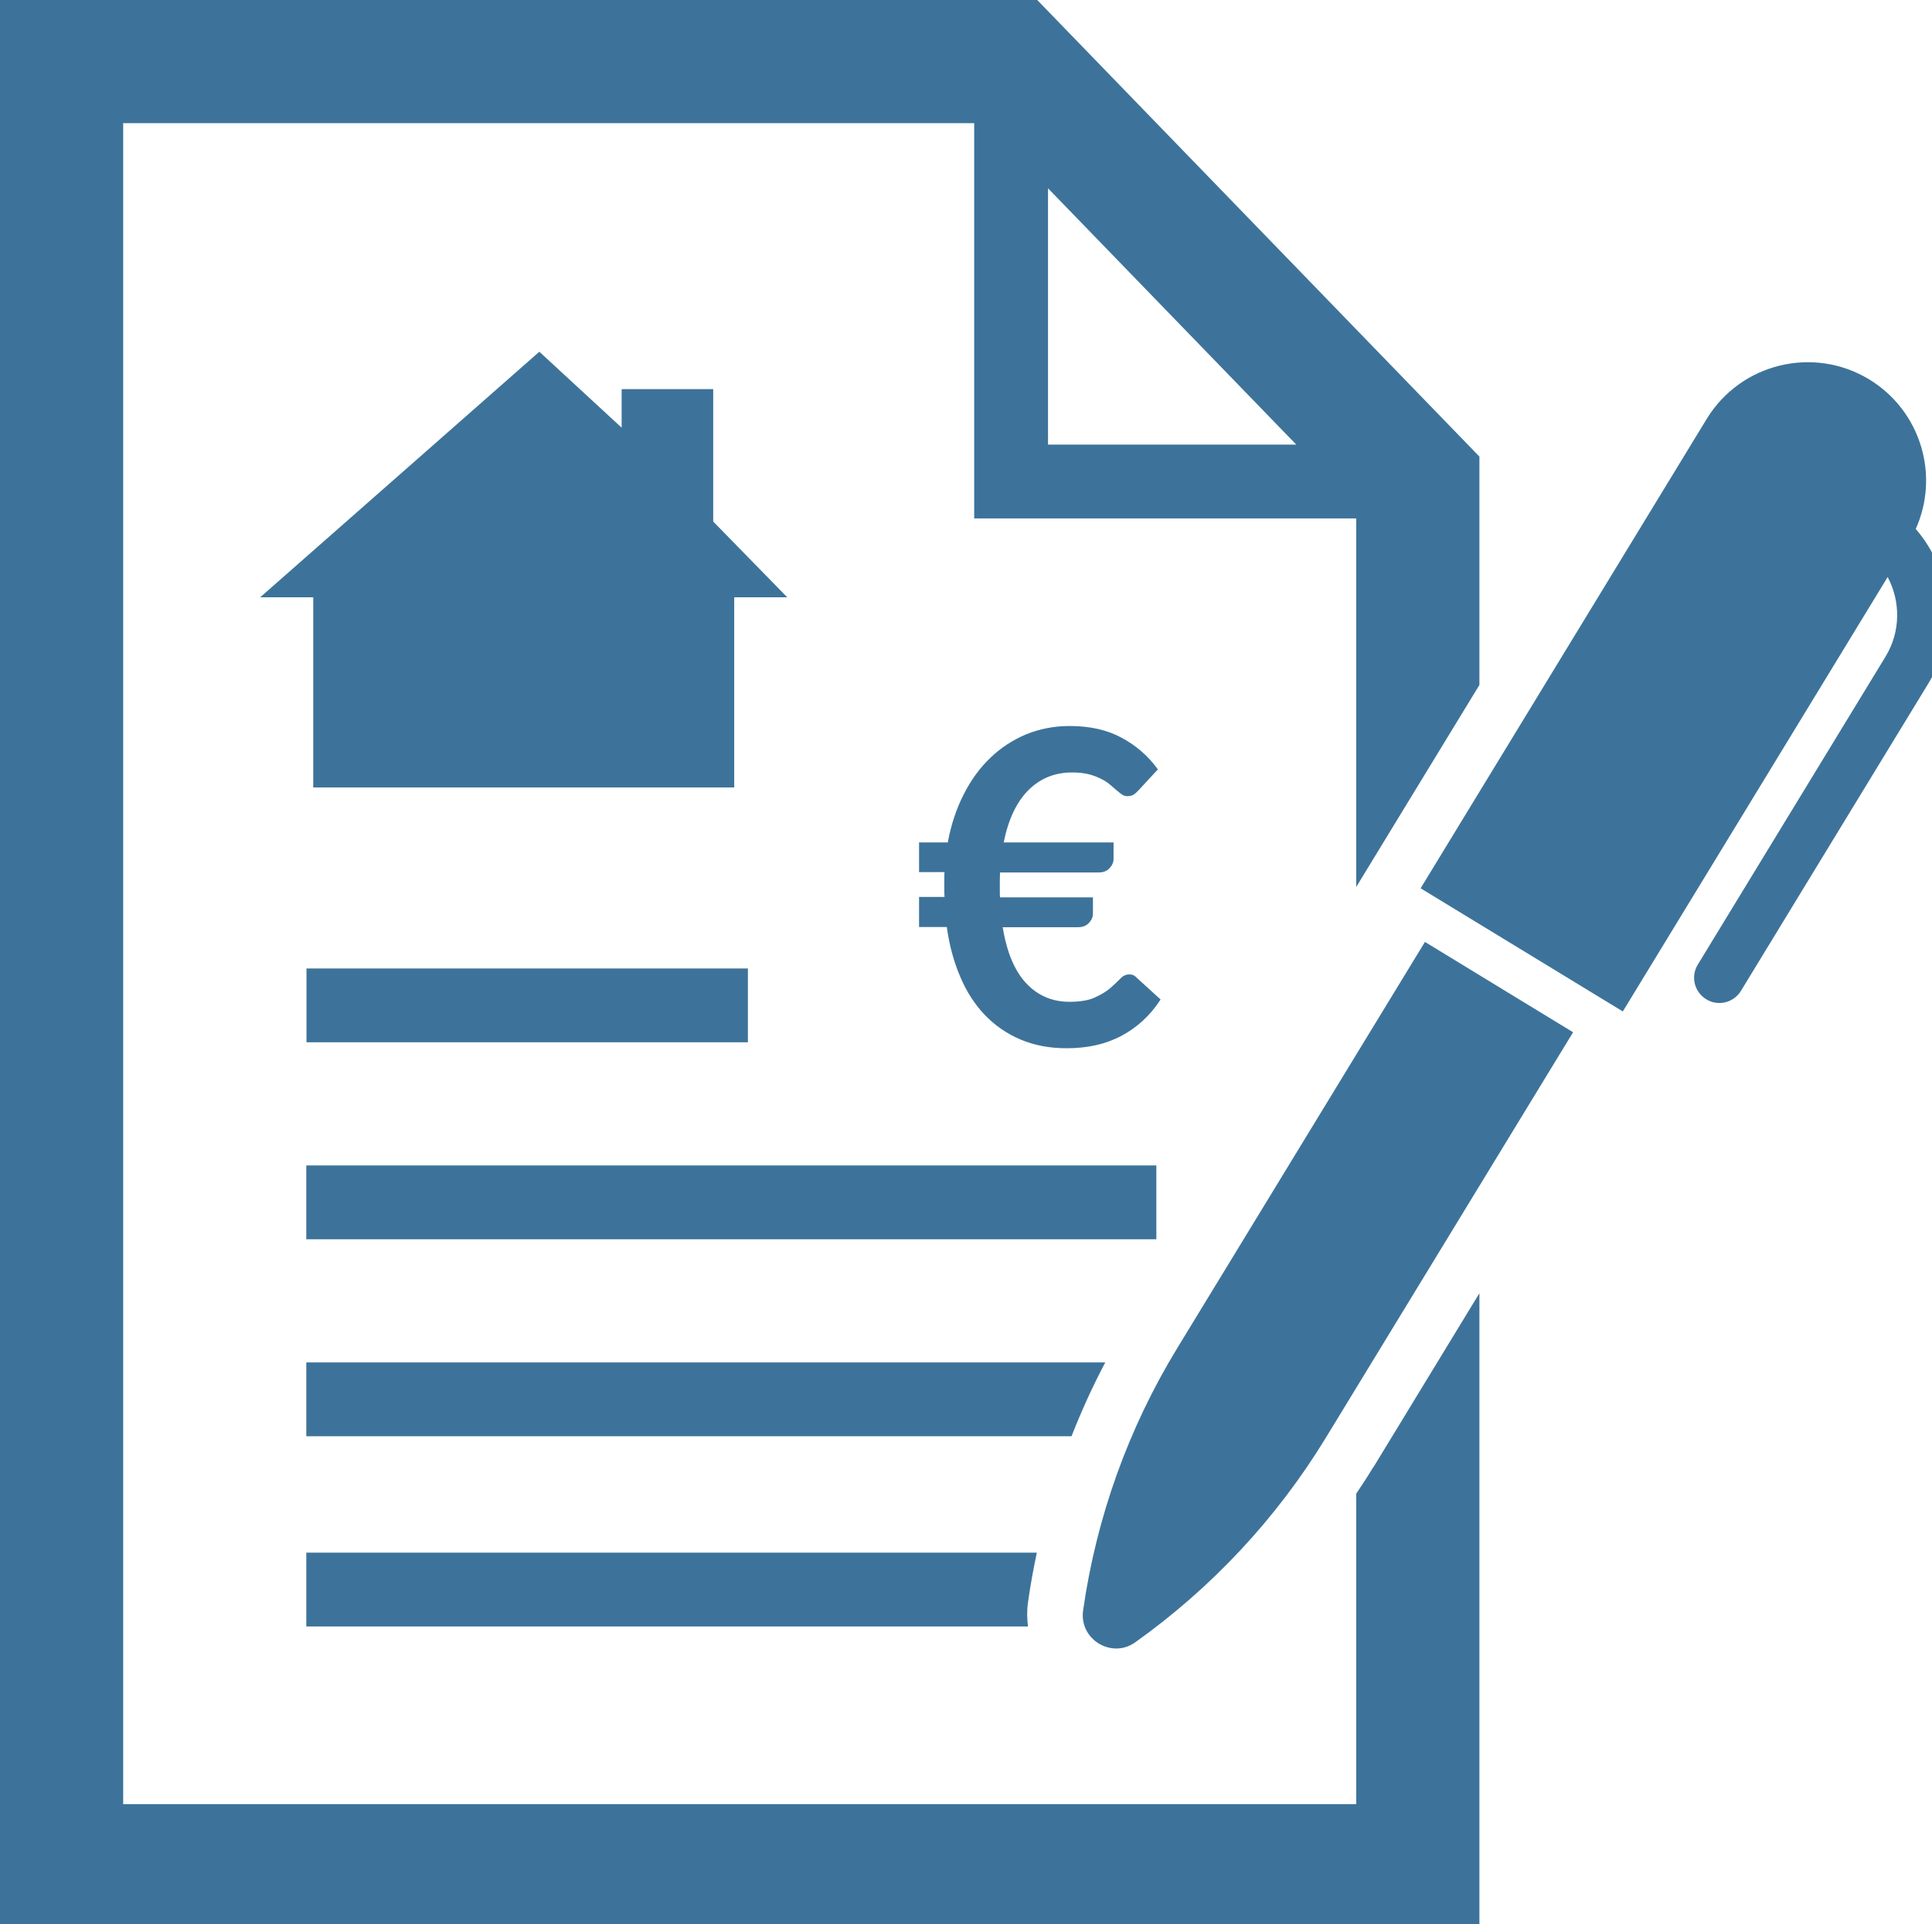
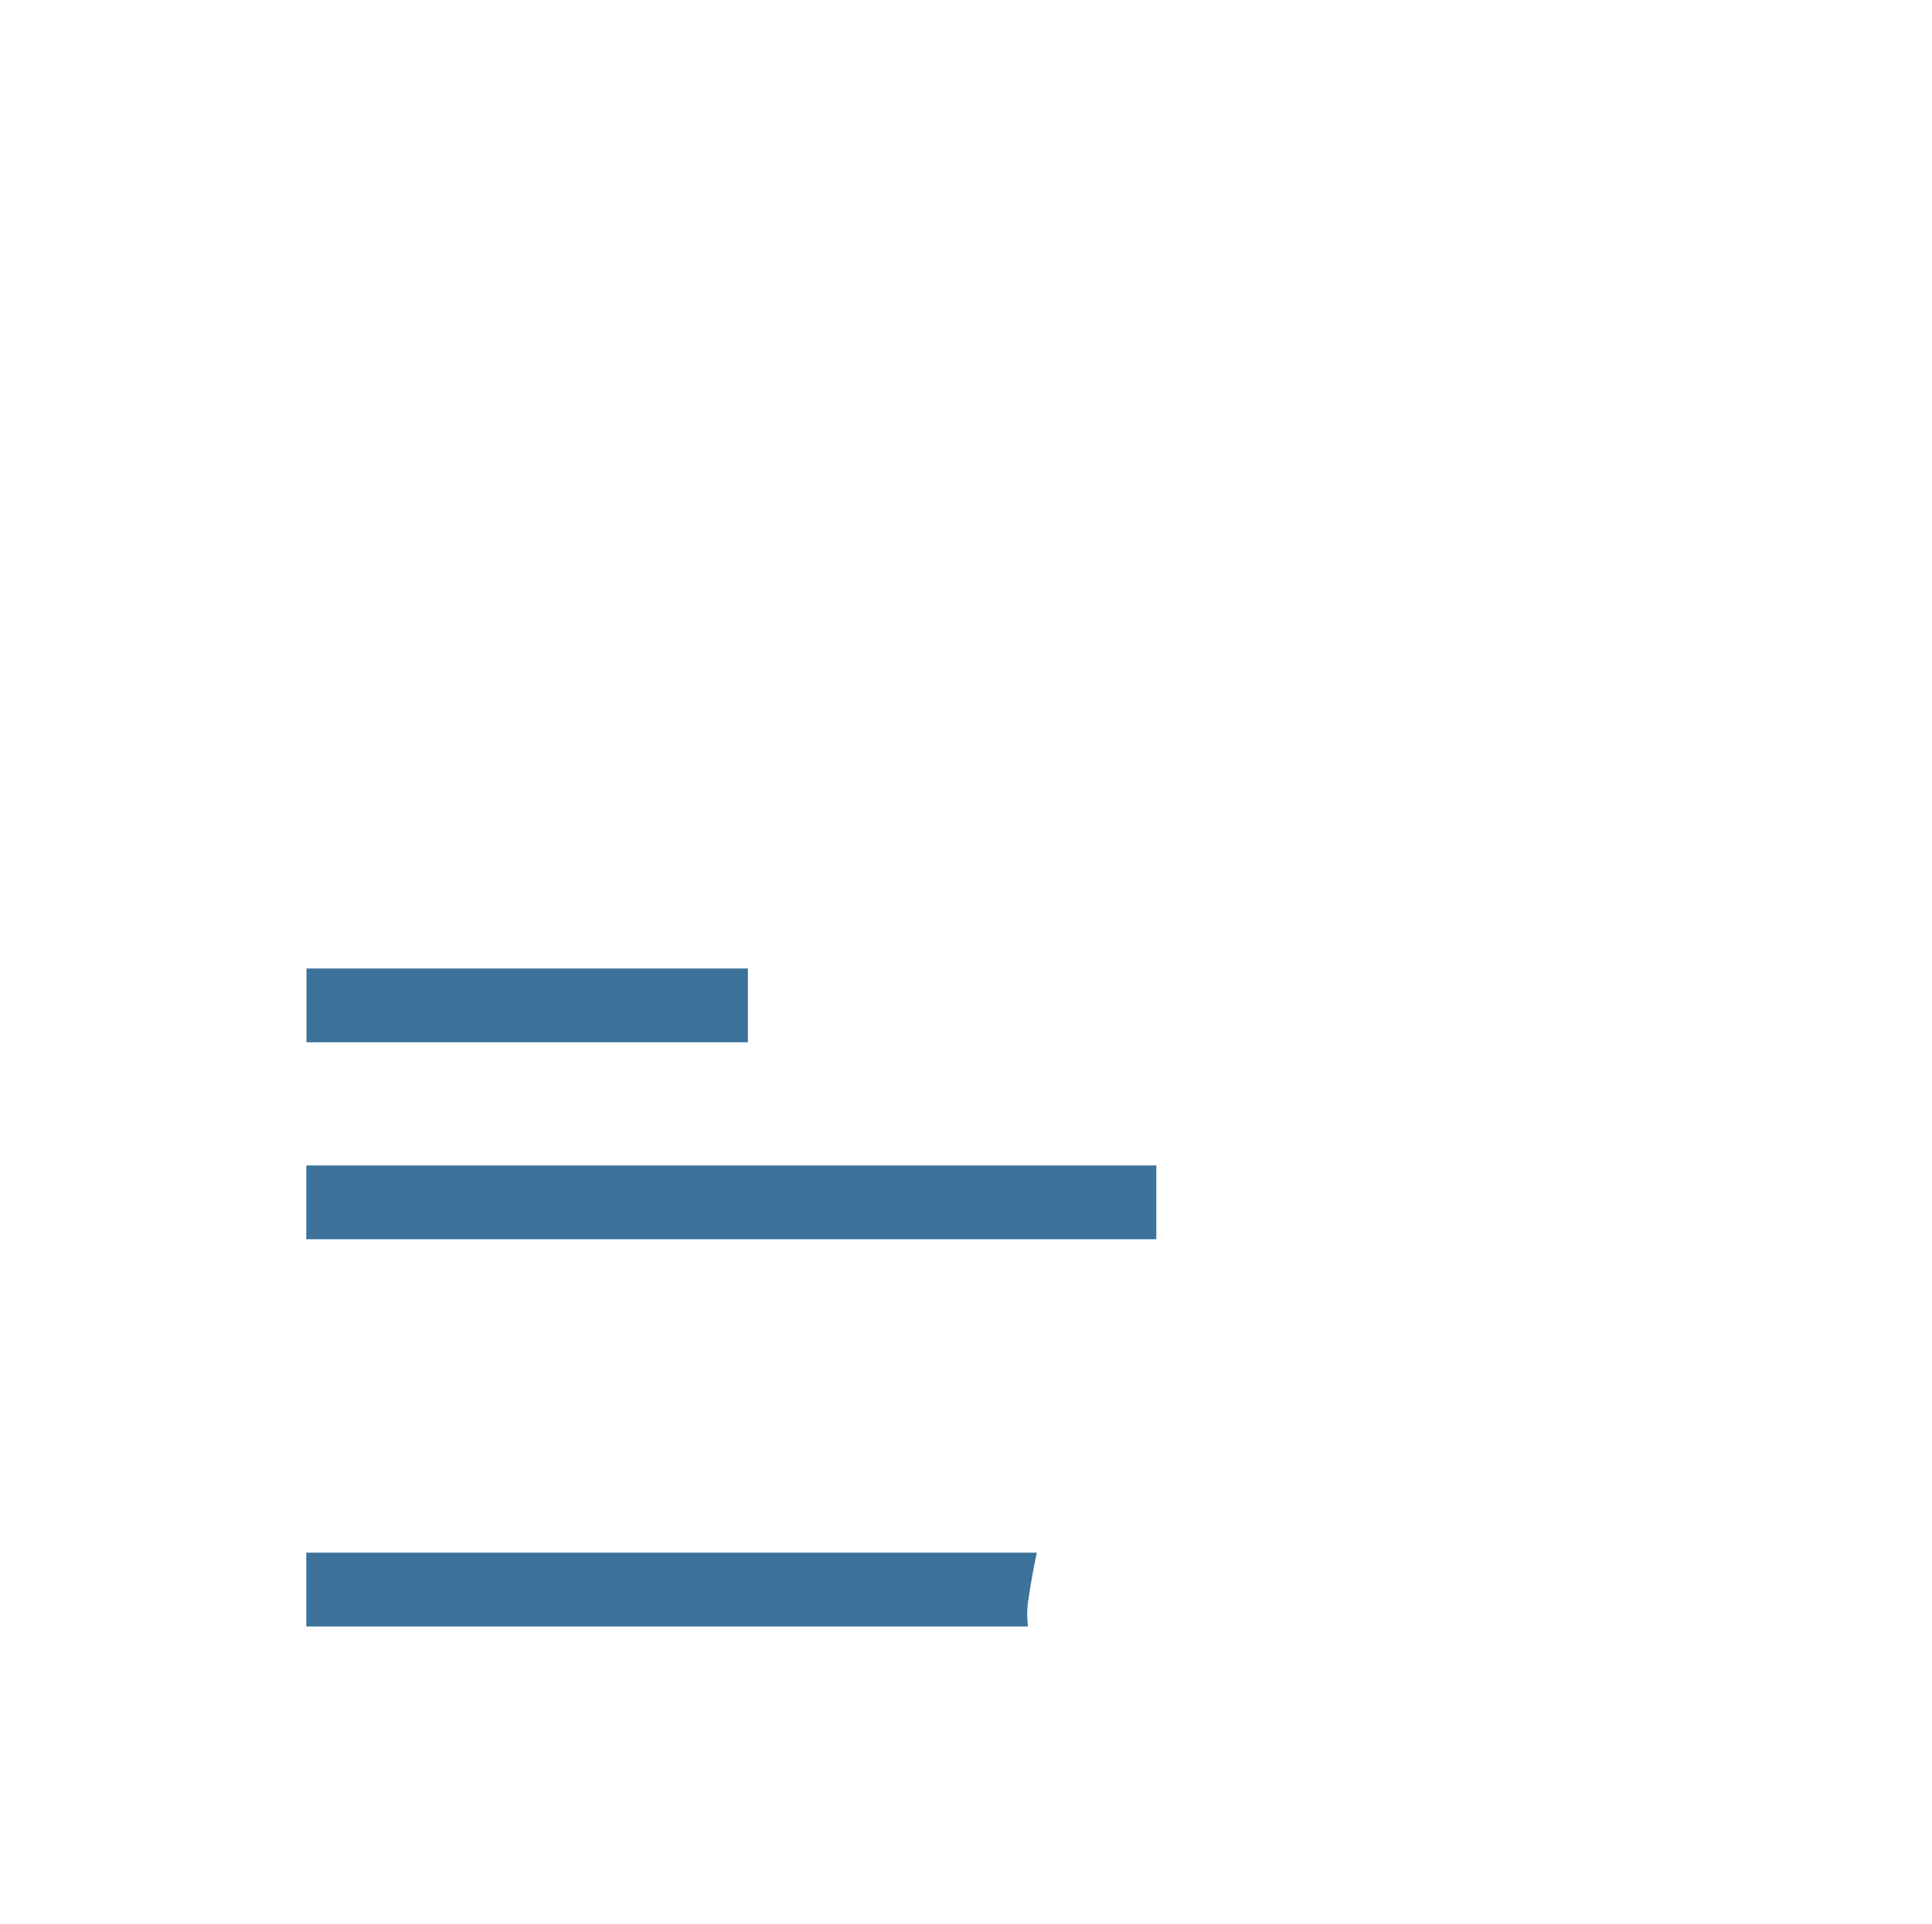
<svg xmlns="http://www.w3.org/2000/svg" id="a" viewBox="0 0 100.23 99.84">
  <defs>
    <style>.f{clip-path:url(#d);}.g{fill:none;}.g,.h{stroke-width:0px;}.i{clip-path:url(#b);}.h{fill:#3d739a;}.j{clip-path:url(#e);}.k{clip-path:url(#c);}</style>
    <clipPath id="b">
      <rect class="g" width="100.23" height="99.84" />
    </clipPath>
    <clipPath id="c">
-       <rect class="g" width="100.23" height="99.84" />
-     </clipPath>
+       </clipPath>
    <clipPath id="d">
      <rect class="g" width="100.23" height="99.84" />
    </clipPath>
    <clipPath id="e">
      <rect class="g" width="100.23" height="99.84" />
    </clipPath>
  </defs>
  <g class="i">
-     <path class="h" d="m73.92,48.87l7.69,4.69-12.84,21.06c-2.54,4.16-5.9,7.76-9.87,10.59-1.23.88-2.92-.15-2.71-1.65.69-4.83,2.35-9.46,4.89-13.62l12.84-21.06Zm25.46-21.41c1.26-2.78.28-6.13-2.4-7.77-2.89-1.76-6.67-.85-8.44,2.05l-14.84,24.35,10.49,6.39,13.74-22.54c.67,1.26.68,2.83-.11,4.13l-9.74,15.98c-.38.62-.18,1.42.44,1.8.62.38,1.42.18,1.8-.44l9.74-15.98c1.57-2.58,1.21-5.81-.67-7.98" />
-   </g>
-   <polygon class="h" points="32.25 20.19 32.25 22.19 27.98 18.25 13.5 30.99 16.25 30.99 16.25 40.86 23.37 40.86 32.59 40.86 38.09 40.86 38.09 30.99 40.84 30.99 37 27.06 37 20.19 32.25 20.19" />
+     </g>
  <g class="k">
    <path class="h" d="m46.13,70.69H15.89v3.83h39.7c.51-1.3,1.09-2.58,1.75-3.83h-11.21Z" />
-     <path class="h" d="m71.24,76.13c-.28.47-.58.92-.88,1.37v16.11H6.39V6.39h44.15v20.51h19.82v19.12l6.39-10.48v-11.85L53.81,0H0v100h76.75v-32.9l-5.5,9.03ZM54.37,9.77l12.88,13.3h-12.88v-13.3Z" />
+     <path class="h" d="m71.24,76.13c-.28.47-.58.92-.88,1.37v16.11H6.39V6.39h44.15v20.51h19.82v19.12l6.39-10.48v-11.85L53.81,0H0v100h76.75v-32.9l-5.5,9.03ZM54.37,9.77l12.88,13.3h-12.88Z" />
  </g>
  <polygon class="h" points="59.99 61.89 59.99 60.47 46.13 60.47 15.89 60.47 15.89 64.3 46.13 64.3 57.57 64.3 59.99 64.3 59.99 61.89" />
  <g class="f">
    <path class="h" d="m51.06,84.39h2.27c-.05-.41-.06-.82,0-1.24.12-.87.28-1.74.46-2.59H15.89v3.83h35.16Z" />
  </g>
  <rect class="h" x="15.9" y="50.25" width="22.9" height="3.83" />
  <g class="j">
-     <path class="h" d="m47.66,43.71h1.51c.17-.92.45-1.76.83-2.5.38-.75.84-1.38,1.39-1.9.54-.52,1.16-.92,1.85-1.21.69-.28,1.44-.43,2.25-.43,1.05,0,1.95.2,2.7.61.75.4,1.38.95,1.88,1.64l-.99,1.07c-.08.08-.15.16-.24.22-.08.06-.2.1-.35.1-.1,0-.2-.03-.29-.09-.09-.06-.18-.14-.29-.23-.11-.09-.22-.19-.35-.3-.13-.11-.28-.2-.46-.29-.18-.09-.39-.17-.63-.23s-.53-.09-.86-.09c-.89,0-1.65.31-2.26.92-.61.61-1.04,1.52-1.28,2.71h5.7v.86c0,.17-.07.33-.21.48-.14.15-.33.22-.57.22h-5.11c0,.13-.01.26-.01.38v.65c0,.09,0,.18.01.26h4.82v.85c0,.17-.07.33-.21.48-.14.15-.33.22-.56.22h-3.91c.21,1.3.62,2.27,1.22,2.91.6.64,1.35.96,2.24.96.54,0,.98-.07,1.31-.22.33-.15.6-.31.81-.49.21-.18.38-.35.52-.49.14-.15.29-.22.46-.22.08,0,.16.01.22.04.06.03.13.08.19.15l1.22,1.11c-.53.82-1.2,1.44-2.02,1.88-.82.44-1.77.65-2.85.65-.89,0-1.68-.15-2.39-.45s-1.32-.72-1.85-1.27c-.52-.54-.95-1.2-1.28-1.98-.33-.77-.57-1.63-.7-2.59h-1.44v-1.56h1.32c0-.08-.01-.17-.01-.26v-.65c0-.12,0-.25.01-.38h-1.32v-1.57Z" />
-   </g>
+     </g>
</svg>